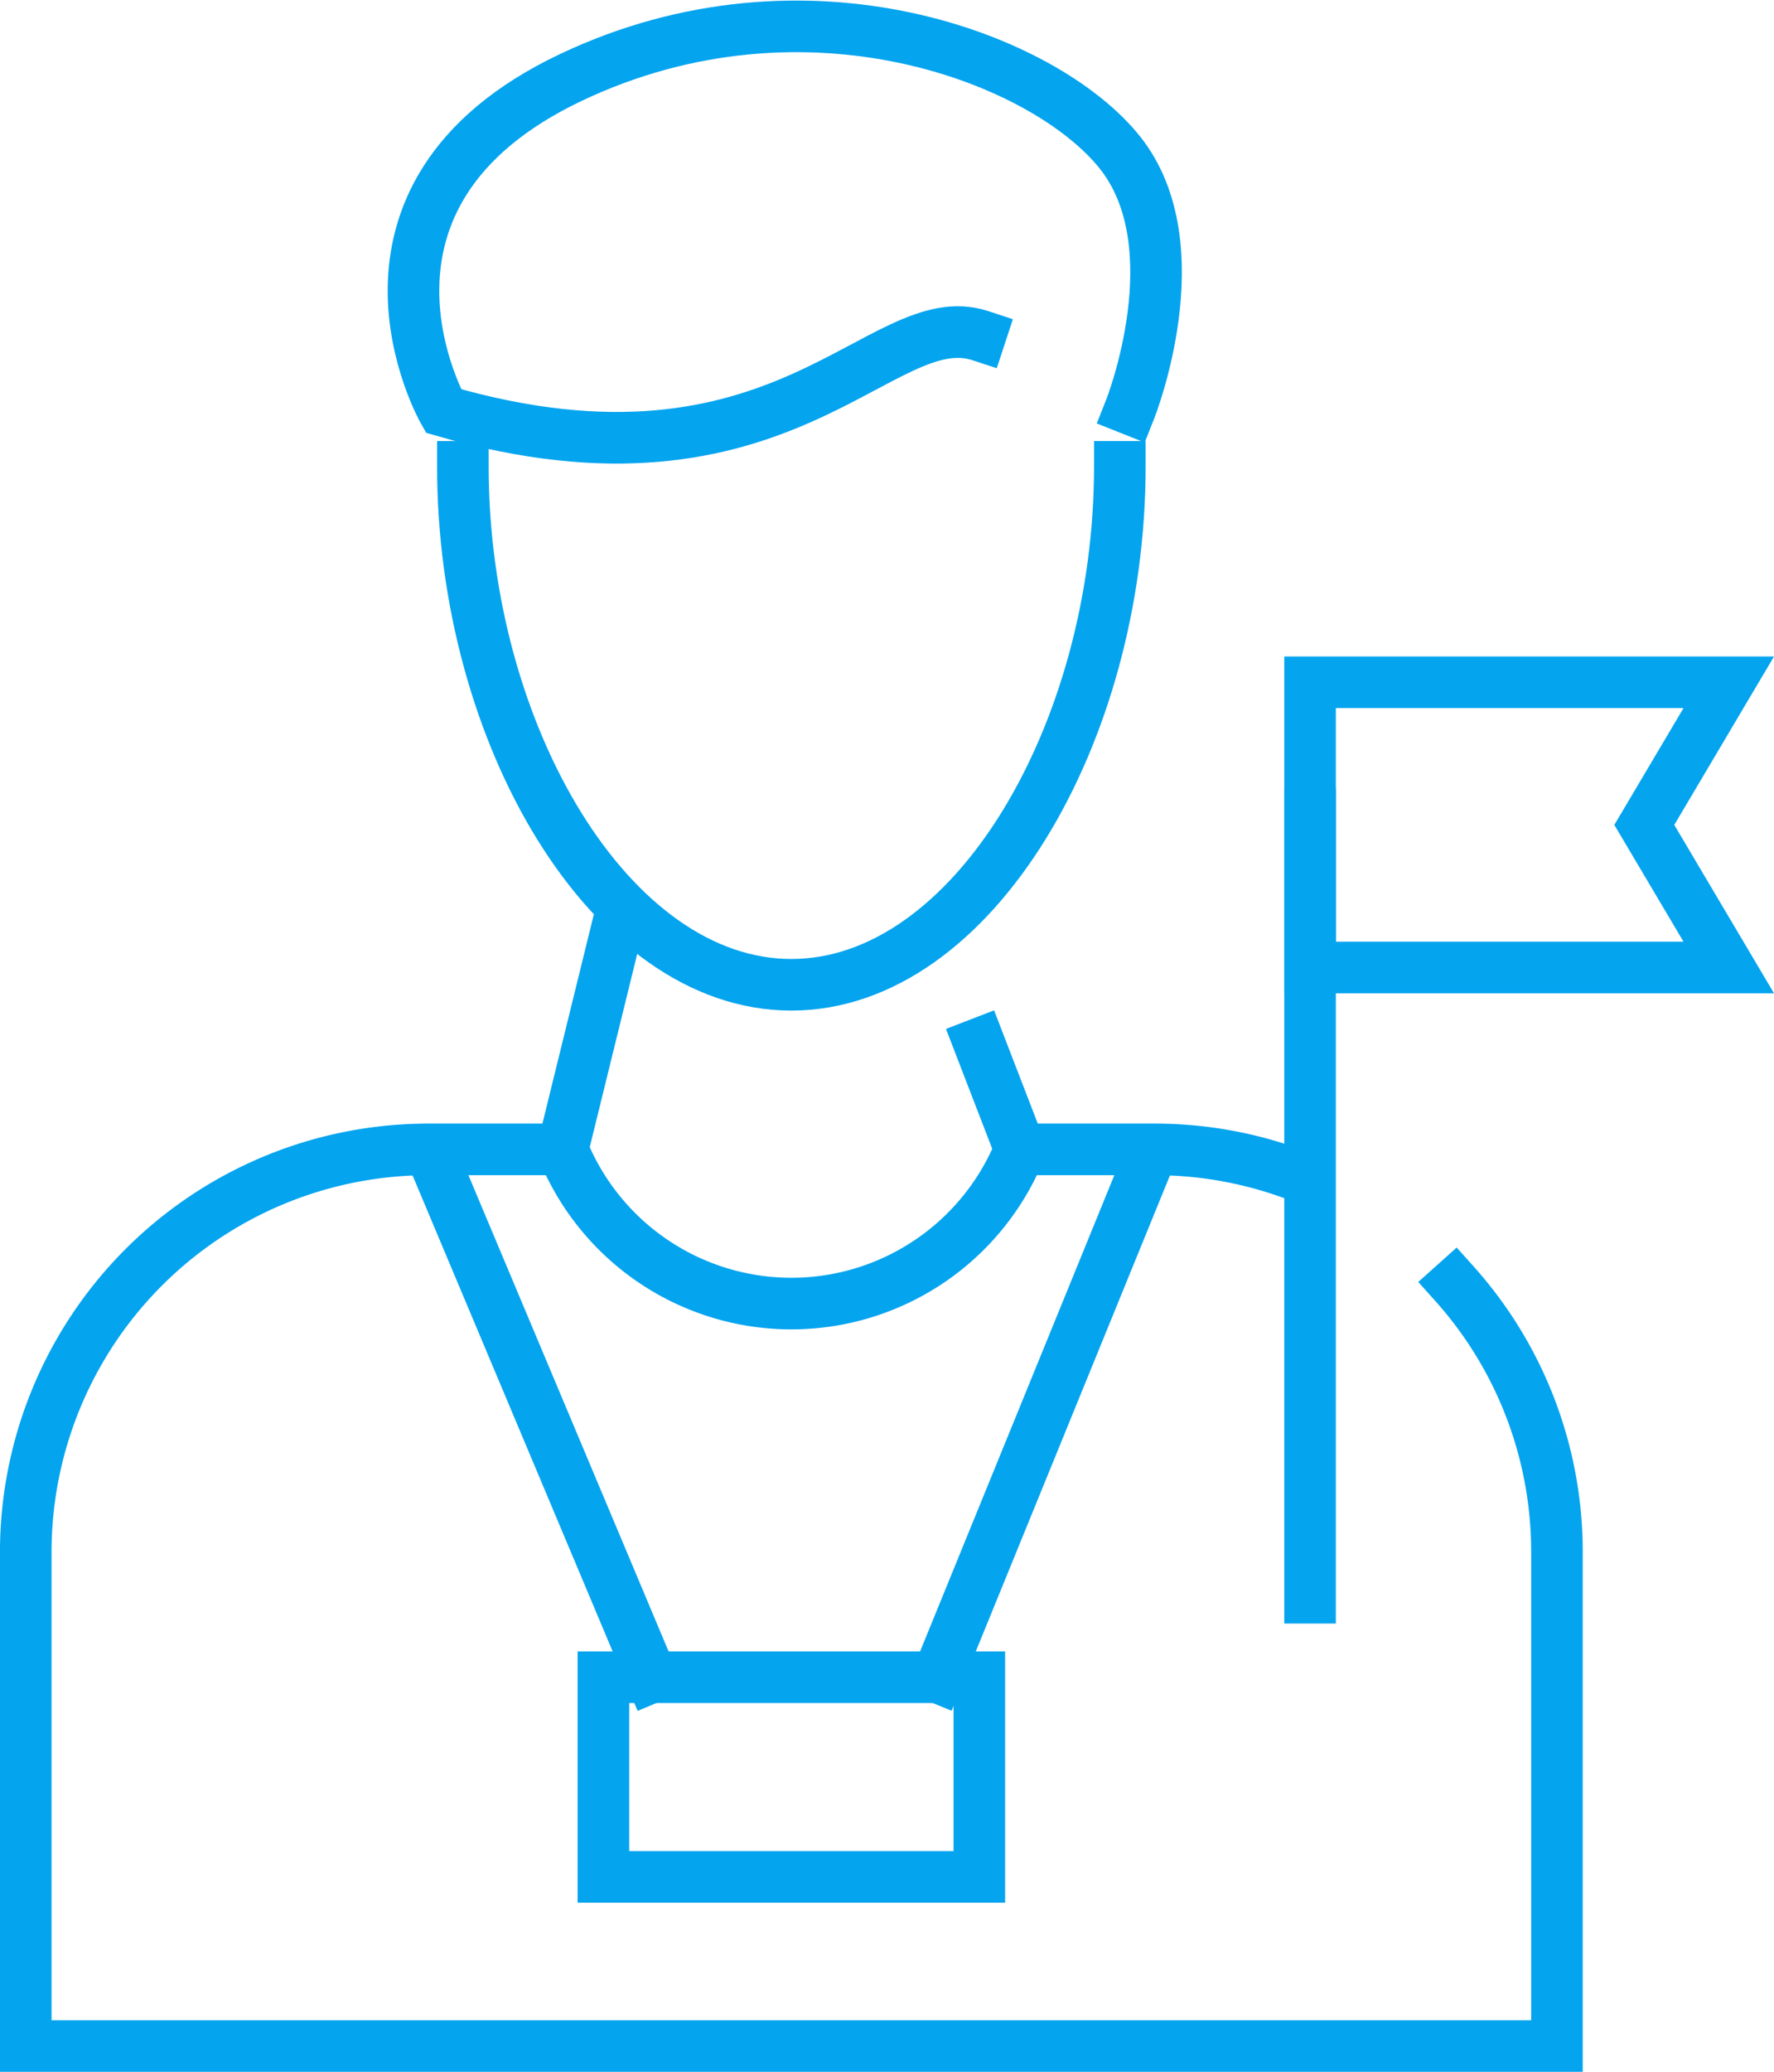
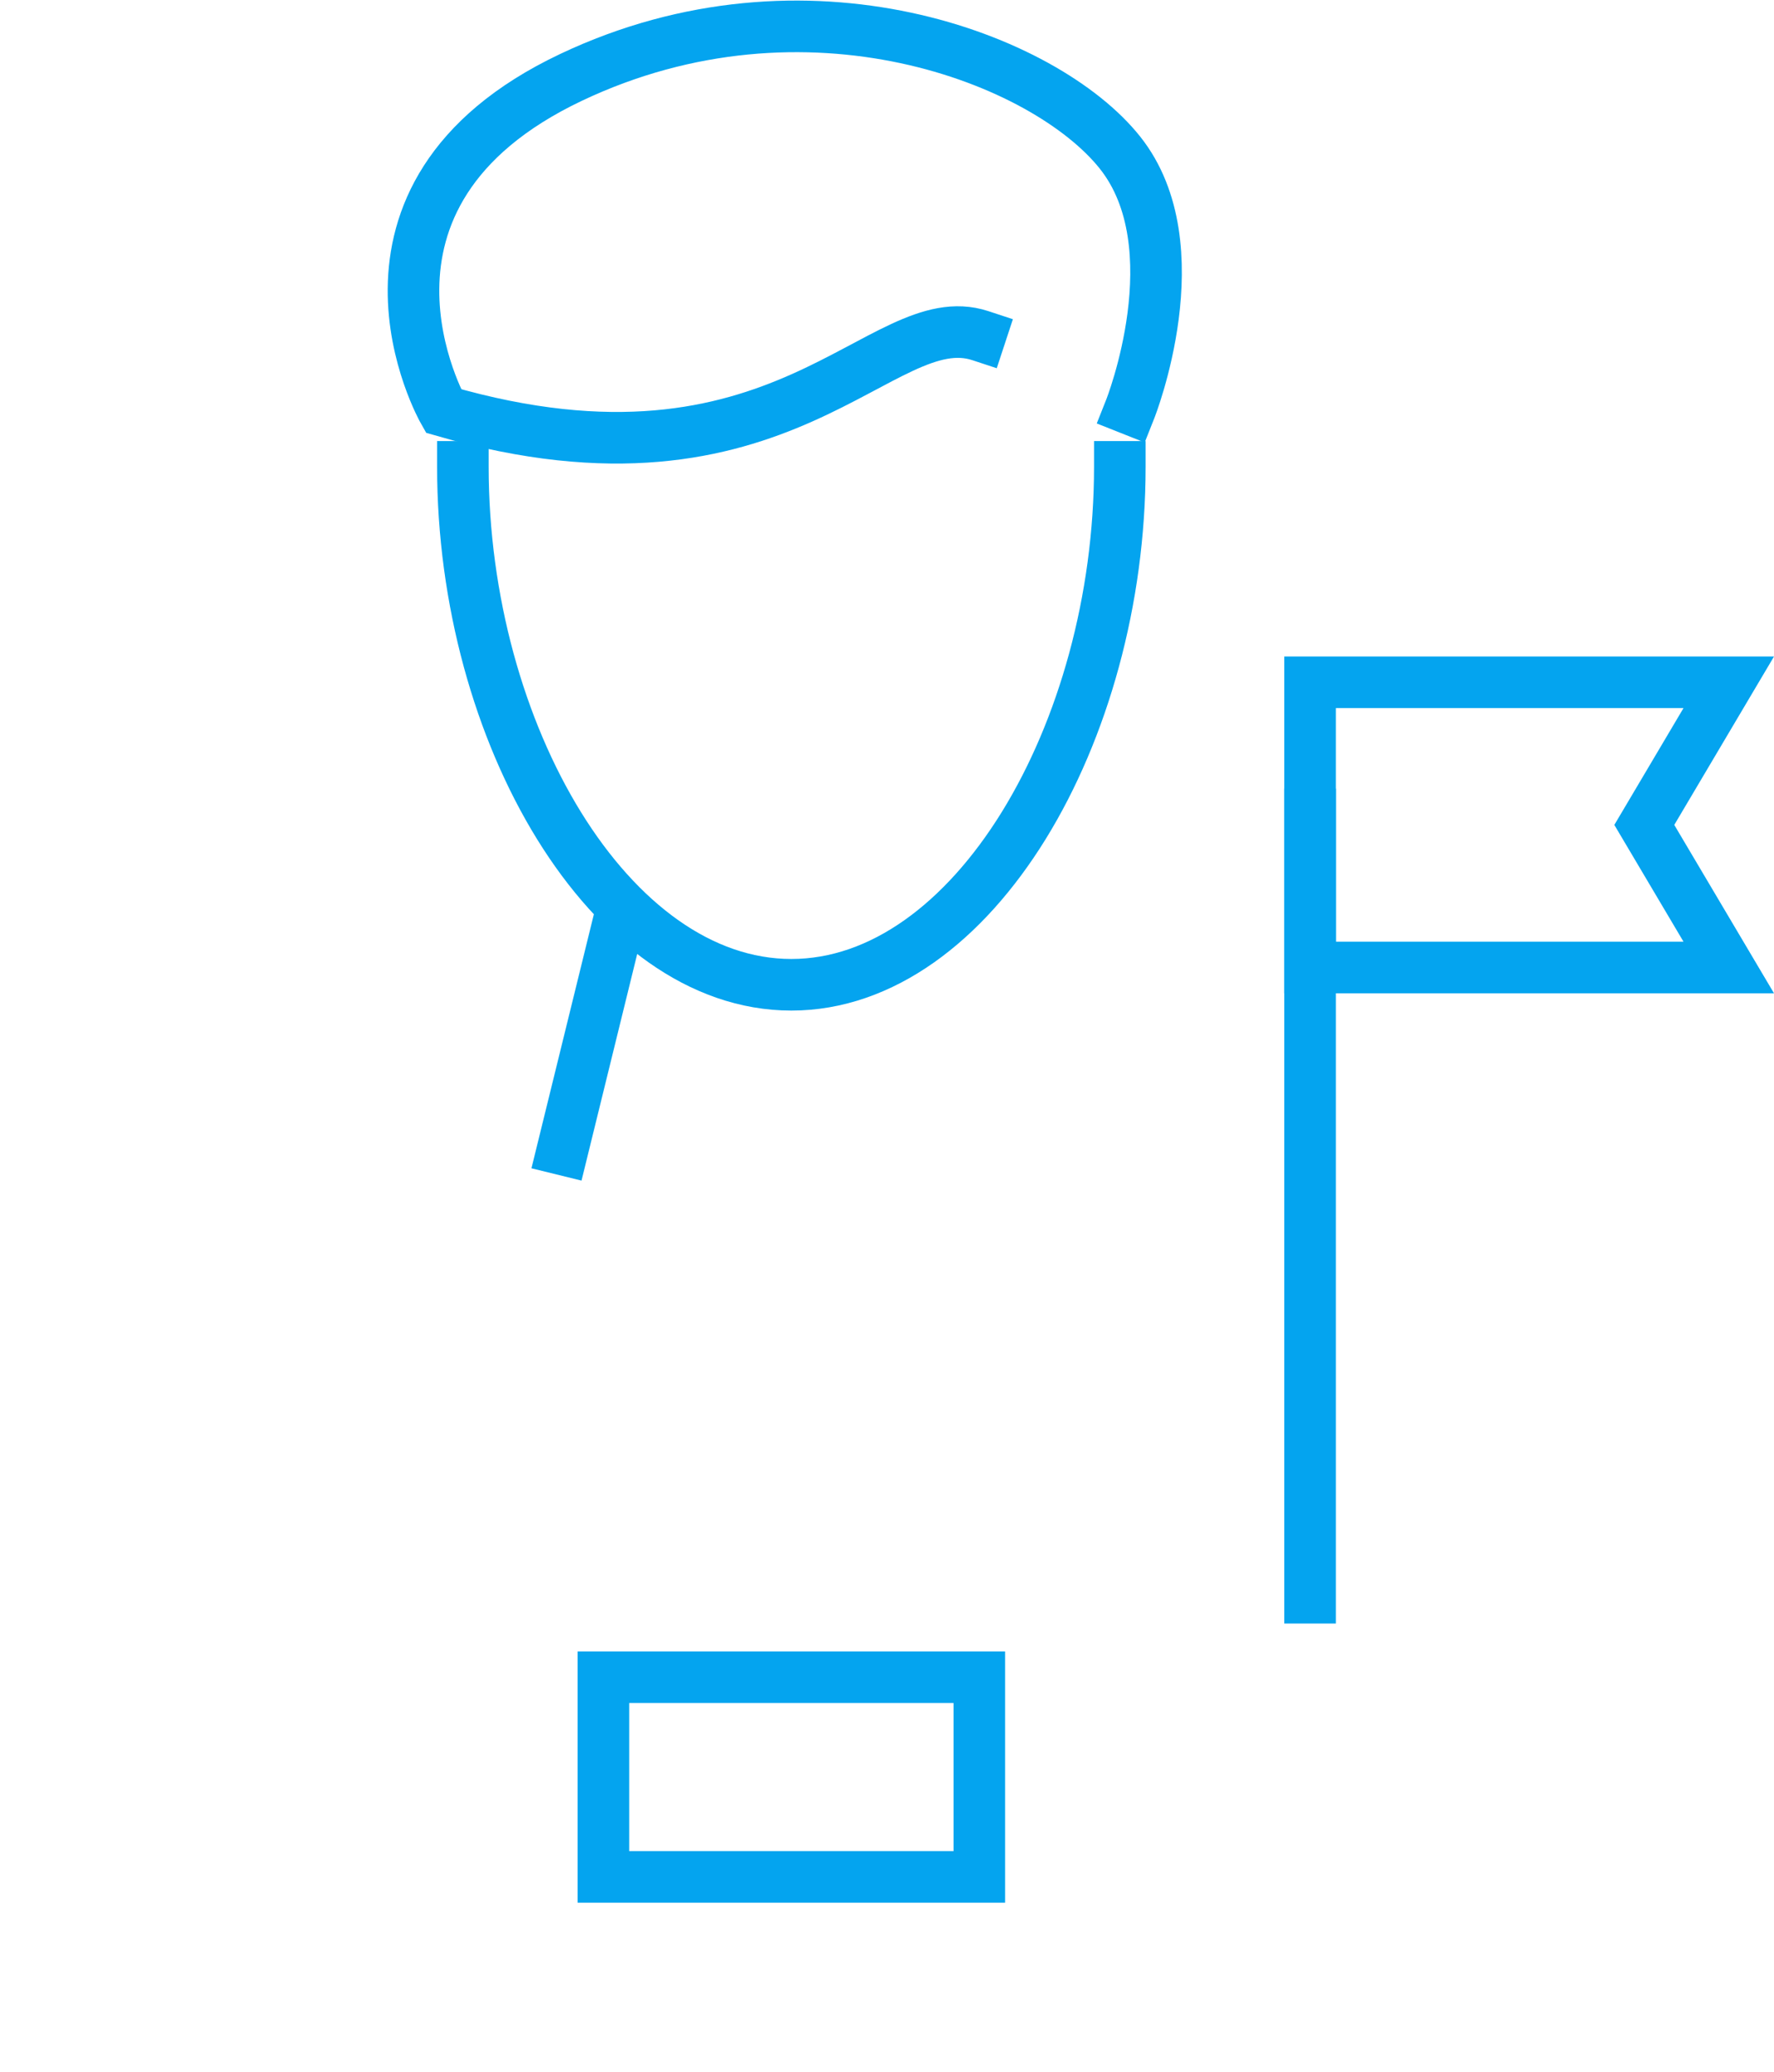
<svg xmlns="http://www.w3.org/2000/svg" width="68.801" height="80.298" viewBox="0 0 68.801 80.298">
  <defs>
    <style>.a{fill:none;stroke:#04a4ef;stroke-linecap:square;stroke-miterlimit:10;stroke-width:2px;}</style>
  </defs>
  <g transform="translate(-584.301 -564.093)">
-     <line class="a" x2="1.581" y2="4.096" transform="translate(622.282 604.544)" />
    <line class="a" y1="8.192" x2="2.014" transform="translate(606.122 600.448)" />
    <path class="a" d="M627.281,581.734c0,10.323-5.7,20.073-12.739,20.073s-12.739-9.75-12.739-20.073" transform="translate(0.45 0.453)" />
    <path class="a" d="M627.736,579.944s2.5-6.3-.4-9.939-12.162-7.24-21.292-2.911c-9.689,4.594-4.944,12.927-4.944,12.927,13.183,3.812,16.952-4.193,20.822-2.919" transform="translate(0.399 0)" />
-     <path class="a" d="M634.158,608.332a15.609,15.609,0,0,0-5.087-.848h-5.208a9.571,9.571,0,0,1-17.74,0h-5.208A15.614,15.614,0,0,0,585.3,623.1v19.138h59.384V623.1a15.556,15.556,0,0,0-3.966-10.4" transform="translate(0 1.156)" />
    <line class="a" y1="30.359" transform="translate(635.109 595.657)" />
    <path class="a" d="M650.025,600.915H633.787V589.862h16.238l-3.275,5.527Z" transform="translate(1.322 0.675)" />
-     <line class="a" x1="7.735" y2="18.953" transform="translate(620.659 610.14)" />
-     <line class="a" x1="7.972" y1="18.953" transform="translate(601.593 610.14)" />
    <rect class="a" width="14.579" height="7.739" transform="translate(607.703 629.097)" />
  </g>
</svg>